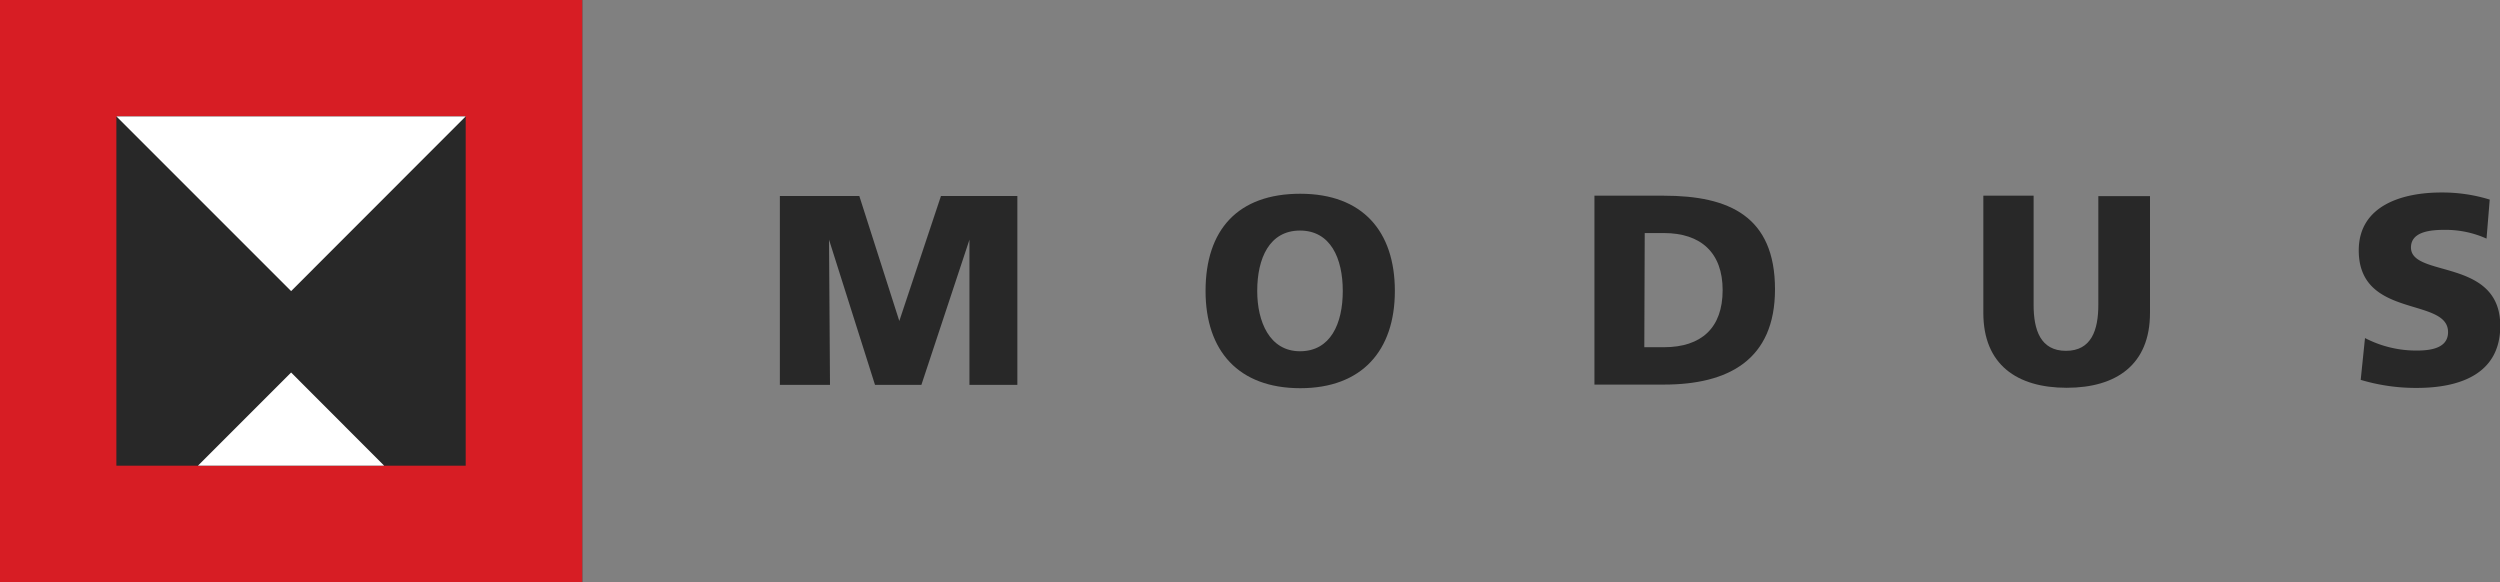
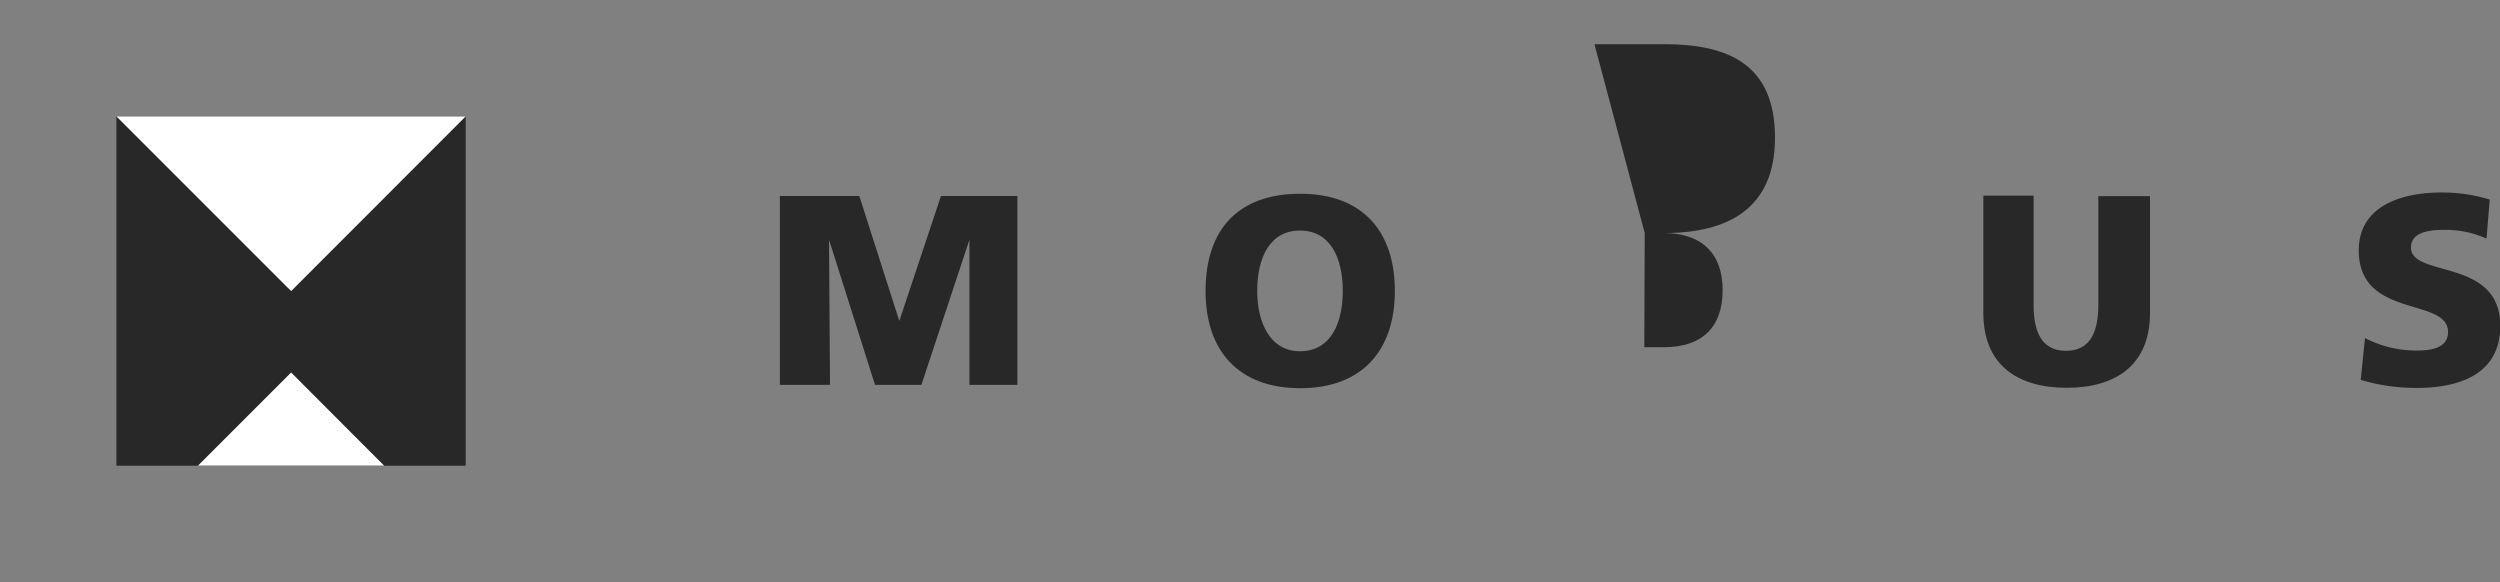
<svg xmlns="http://www.w3.org/2000/svg" id="Ebene_1" data-name="Ebene 1" viewBox="0 0 180 41.91">
  <rect x="0" y="0" width="180" height="41.91" fill="#808080" stroke="none" />
  <defs>
    <style>.cls-1{fill:#282828;}.cls-2{fill:#d71d24;}.cls-3{fill:#fff;}</style>
  </defs>
  <title>modus</title>
  <path class="cls-1" d="M94.35,129.16h5.72l2.88,9h0l3-9h5.5v13.6H108l0-10.45h0l-3.46,10.45h-3.34l-3.31-10.45h0l.07,10.45H94.35Z" transform="translate(-38.2 -115.05)" />
  <path class="cls-1" d="M128.72,136c0-2.36.88-4.35,3.08-4.35s3.08,2,3.08,4.35-.88,4.34-3.08,4.34S128.72,138.2,128.72,136ZM125,136c0,4.32,2.38,7,6.82,7s6.81-2.71,6.81-7-2.32-7-6.81-7S125,131.59,125,136Z" transform="translate(-38.2 -115.05)" />
-   <path class="cls-1" d="M156.62,131.83H158c2.65,0,4.23,1.4,4.23,4.11s-1.52,4.11-4.23,4.11h-1.41ZM153,142.74H158c4.63,0,8-1.77,8-6.86,0-5.26-3.31-6.74-8-6.74H153Z" transform="translate(-38.2 -115.05)" />
+   <path class="cls-1" d="M156.62,131.83H158c2.65,0,4.23,1.4,4.23,4.11s-1.52,4.11-4.23,4.11h-1.41ZH158c4.63,0,8-1.77,8-6.86,0-5.26-3.31-6.74-8-6.74H153Z" transform="translate(-38.2 -115.05)" />
  <path class="cls-1" d="M193,137.58c0,3.72-2.42,5.39-6,5.39s-6-1.67-6-5.39v-8.44h3.62V137c0,1.8.49,3.31,2.33,3.31s2.33-1.51,2.33-3.31v-7.83H193Z" transform="translate(-38.2 -115.05)" />
  <path class="cls-1" d="M208.48,139.39a8,8,0,0,0,3.74.9c1.15,0,2.24-.24,2.24-1.33,0-2.54-6.43-.93-6.43-5.88,0-3.27,3.2-4.17,5.93-4.17a11.54,11.54,0,0,1,3.5.51l-.23,2.81a7.15,7.15,0,0,0-3-.63c-.92,0-2.44.08-2.44,1.27,0,2.2,6.43.72,6.43,5.64,0,3.52-3,4.47-6,4.47a13.87,13.87,0,0,1-4.05-.58Z" transform="translate(-38.2 -115.05)" />
-   <rect class="cls-1" width="41.92" height="41.91" />
-   <rect class="cls-1" x="8.38" y="8.38" width="25.15" height="25.15" />
-   <polygon class="cls-1" points="20.96 20.96 33.53 8.38 8.38 8.38 20.96 20.96" />
  <polygon class="cls-1" points="20.96 26.82 14.25 33.53 27.66 33.53 20.96 26.82" />
-   <rect class="cls-2" width="41.92" height="41.91" />
  <rect class="cls-1" x="8.38" y="8.38" width="25.15" height="25.15" />
  <polygon class="cls-3" points="20.96 20.96 33.53 8.38 8.38 8.38 20.96 20.96" />
  <polygon class="cls-3" points="20.96 26.82 14.25 33.53 27.66 33.53 20.96 26.82" />
</svg>